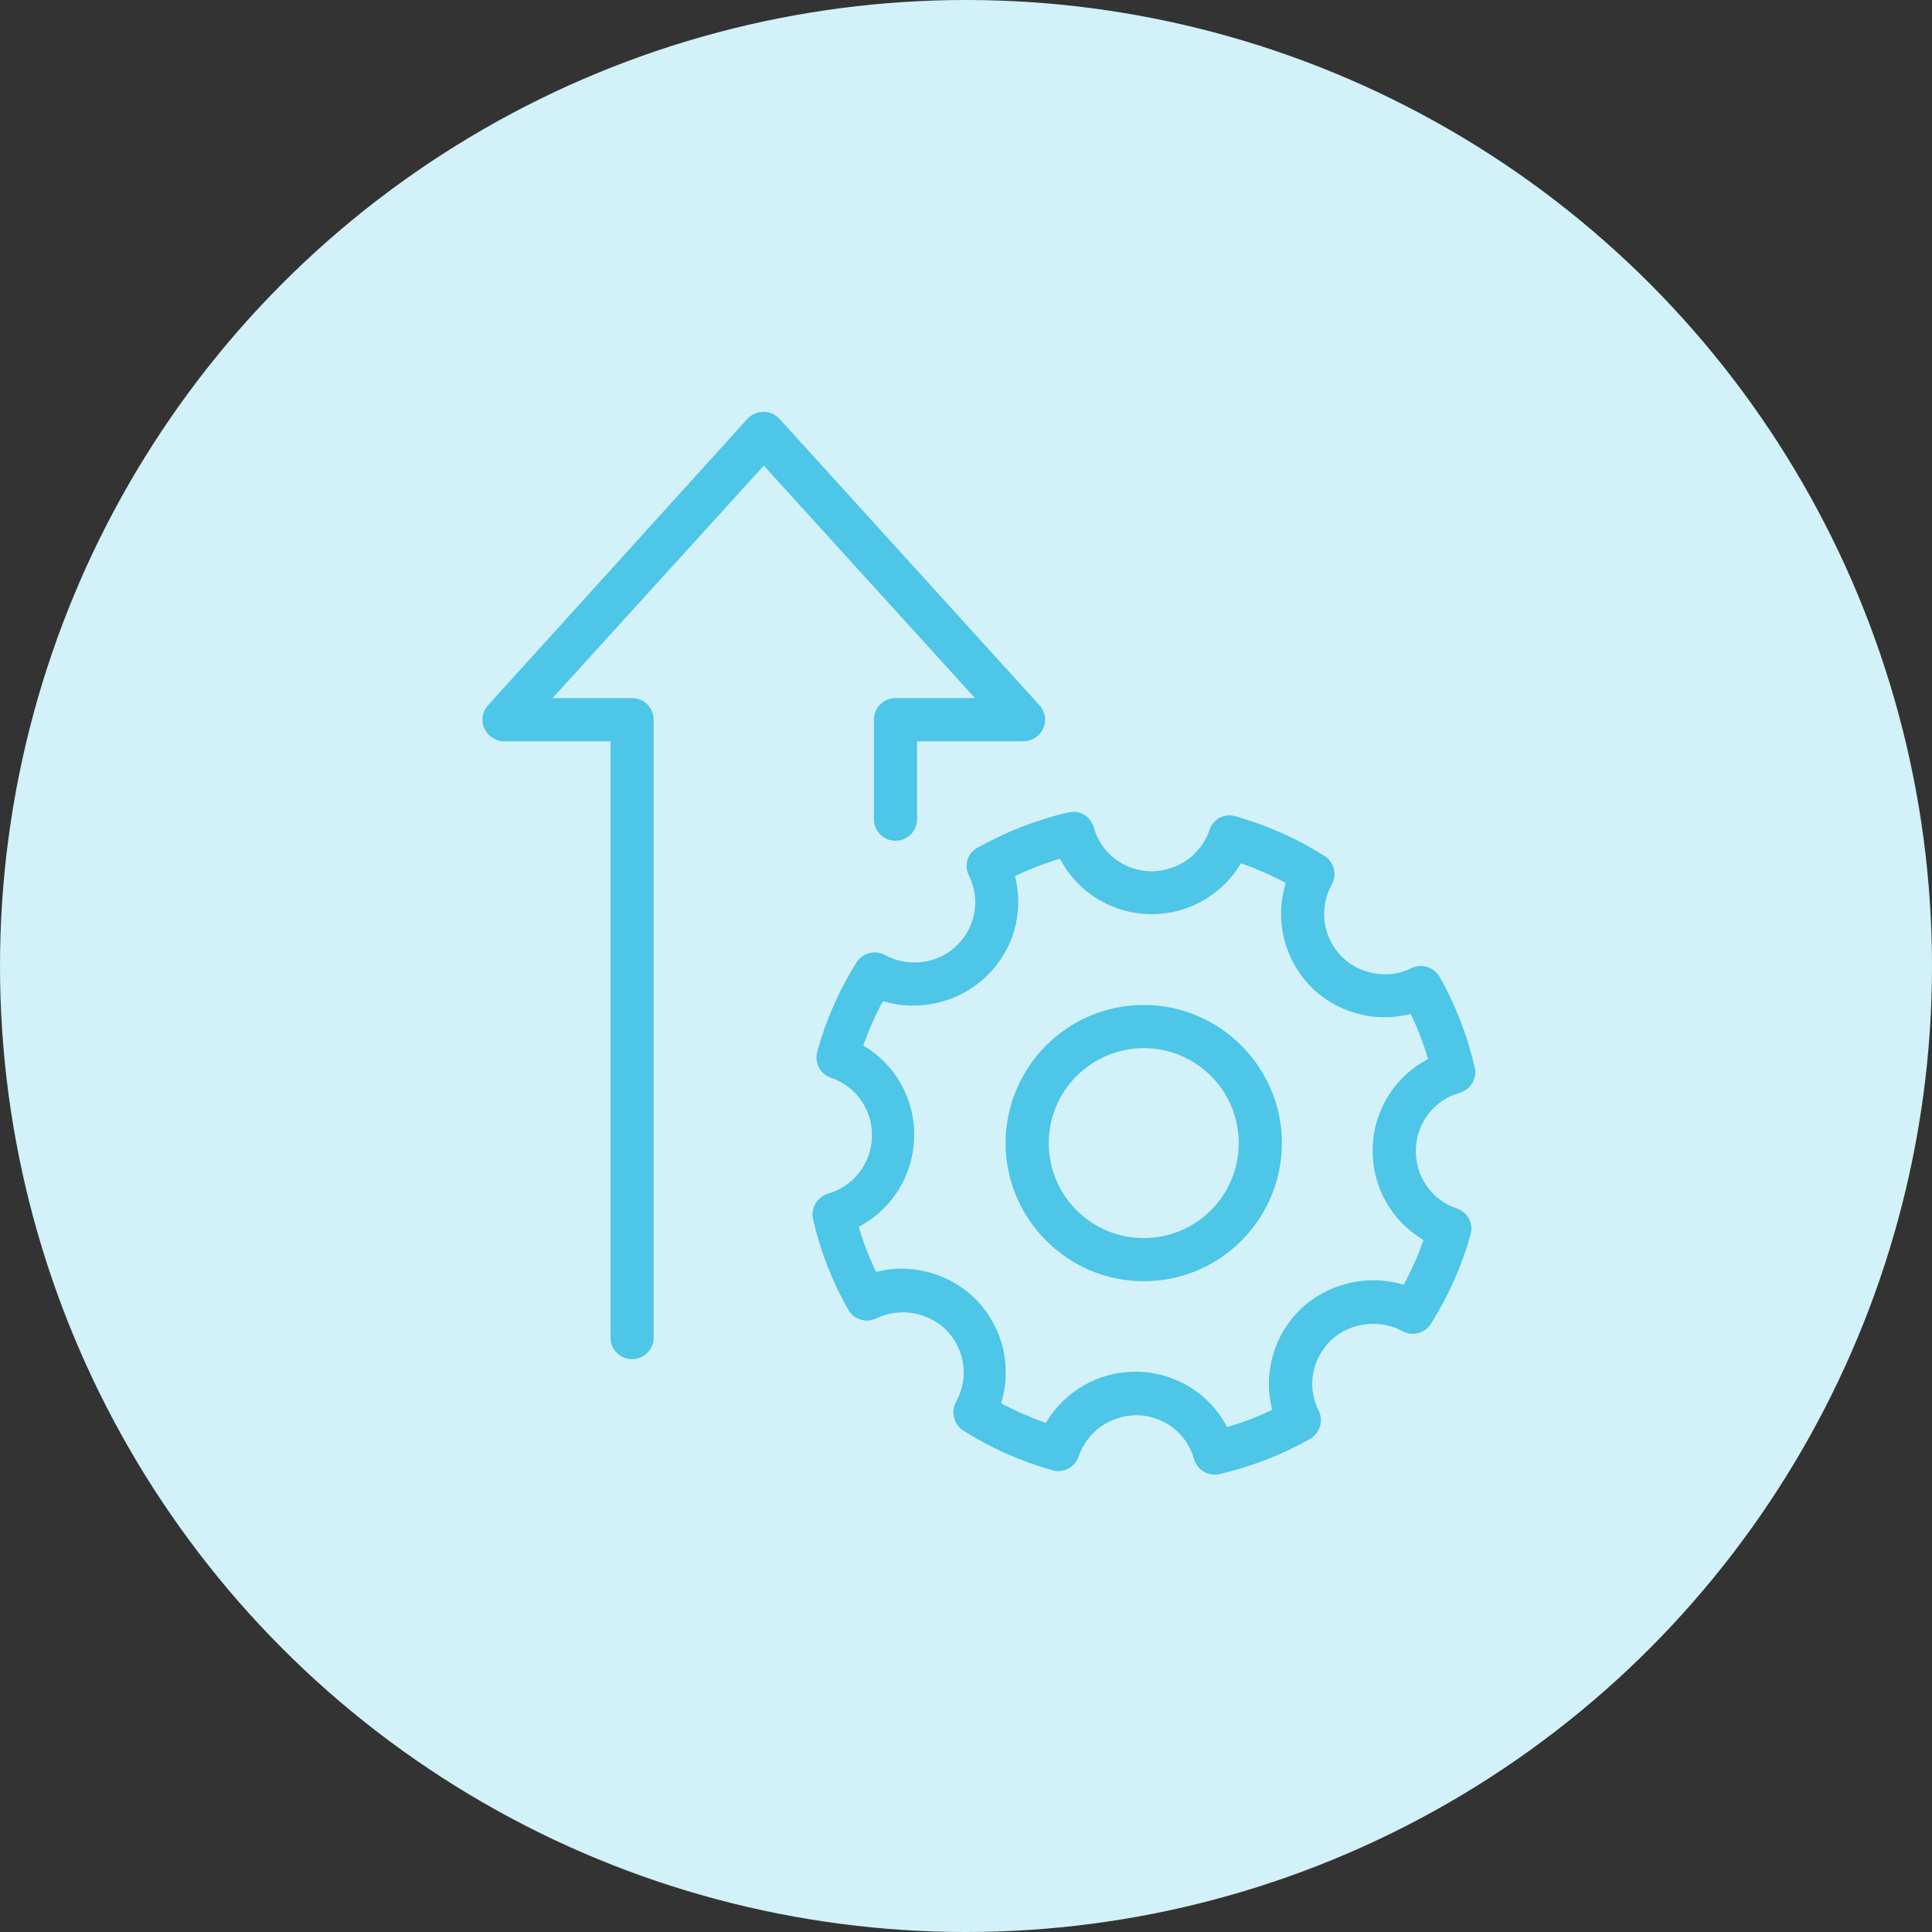
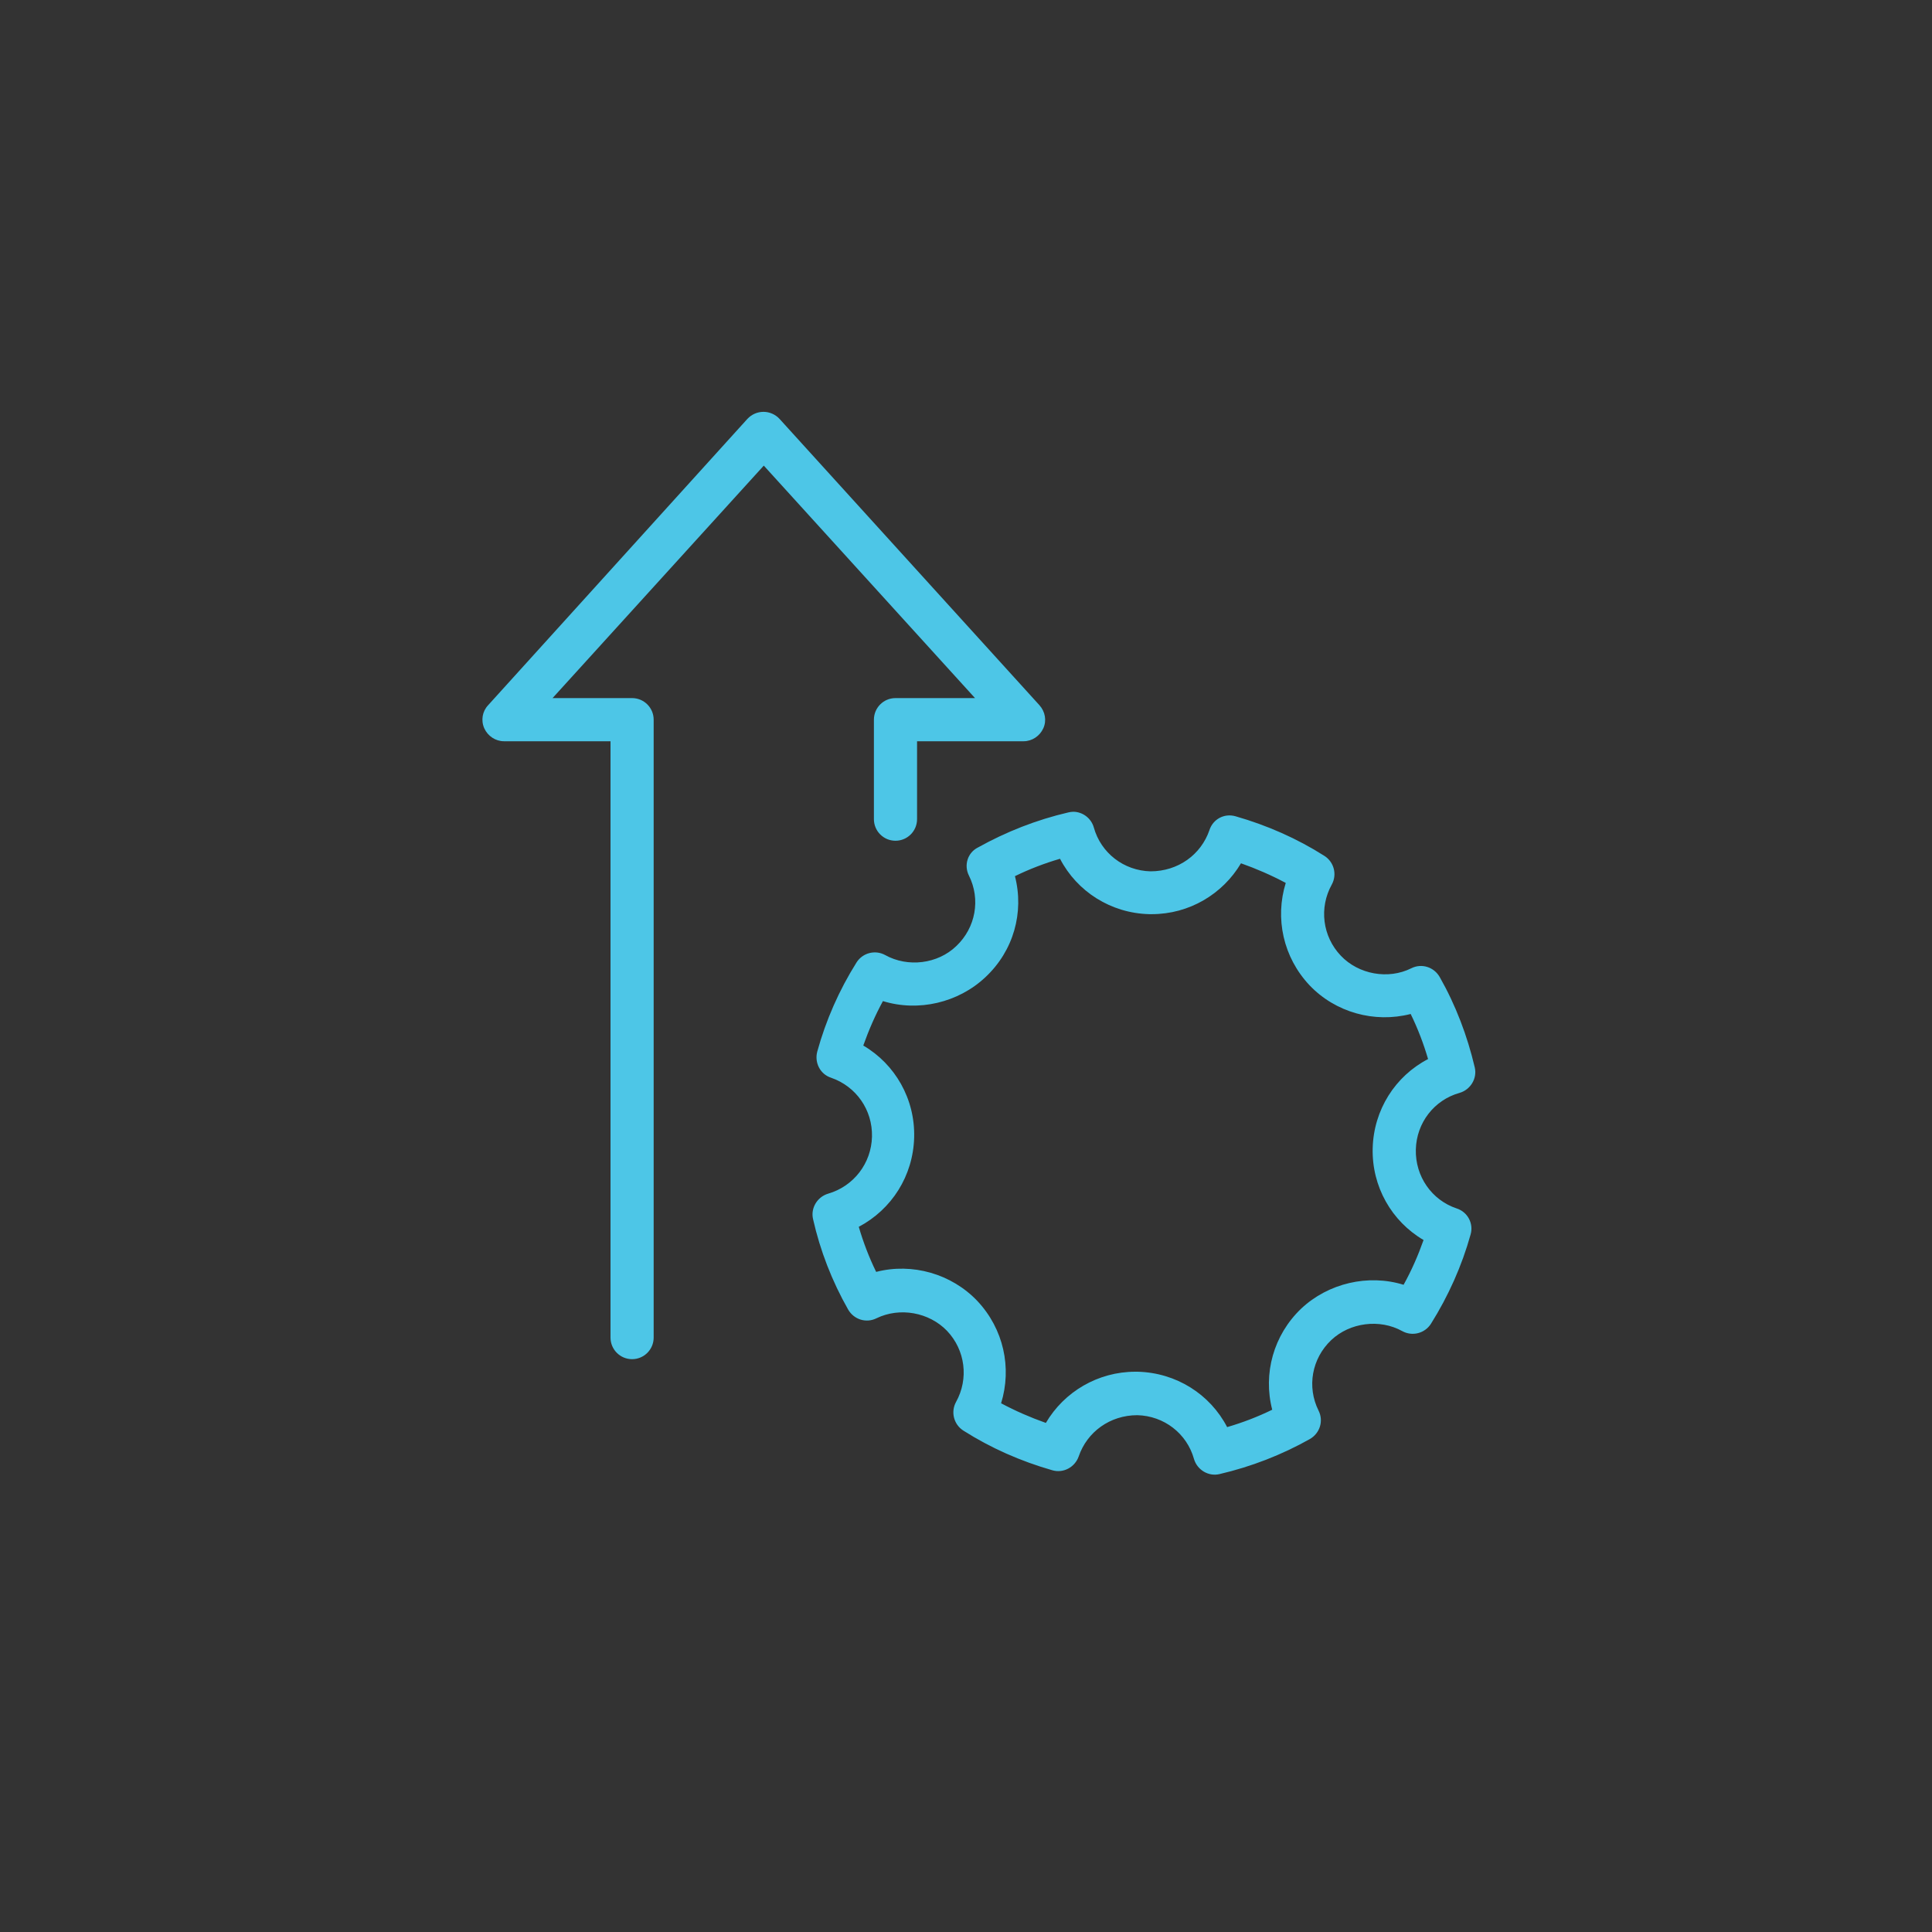
<svg xmlns="http://www.w3.org/2000/svg" id="Layer_1" x="0px" y="0px" viewBox="0 0 600 600" style="enable-background:new 0 0 600 600;" xml:space="preserve">
  <rect x="0" y="0" width="600" height="600" fill="#333333" stroke="none" />
  <style type="text/css"> .st0{fill-rule:evenodd;clip-rule:evenodd;fill:#D2F1F9;} .st1{fill:#4DC6E7;} </style>
  <g id="database-security">
-     <circle class="st0" cx="300" cy="300" r="300" />
-   </g>
+     </g>
  <g>
    <path class="st1" d="M300.9,271.9c3.7,7.4,2.1,16.2-3.9,21.9c-5.8,5.6-15.1,6.7-22.1,2.8c-3.1-1.7-7-0.7-8.9,2.3 c-5.4,8.6-9.5,17.9-12.2,27.7c-0.9,3.4,0.9,7,4.3,8.1c7.8,2.7,12.9,10,12.7,18.3c-0.2,8.3-5.7,15.4-13.6,17.7 c-3.4,1-5.5,4.5-4.7,7.9c2.2,9.8,5.9,19.3,10.9,28.1c1.8,3.1,5.6,4.3,8.8,2.7c7.2-3.5,16.3-1.9,21.9,3.9c5.7,6,6.8,14.9,2.8,22.1 c-1.7,3.1-0.7,7,2.3,8.9c8.5,5.4,17.8,9.5,27.6,12.3c3.4,1,7-0.9,8.2-4.3c2.6-7.6,9.7-12.8,18.2-12.8c0,0,0,0,0,0 c8.3,0.2,15.4,5.7,17.6,13.6c1,3.4,4.5,5.5,7.9,4.7c9.9-2.3,19.4-6,28.1-10.9c3.1-1.8,4.3-5.6,2.7-8.8c-3.7-7.4-2.1-16.2,3.9-21.9 c5.8-5.5,15.1-6.7,22.1-2.8c3.1,1.7,7,0.7,8.9-2.3c5.4-8.6,9.6-18,12.3-27.7c1-3.4-0.9-7-4.3-8.1c-7.8-2.6-12.9-10-12.7-18.3 c0.2-8.3,5.7-15.4,13.6-17.6c3.4-1,5.5-4.5,4.7-7.9c-2.3-9.8-5.9-19.3-10.9-28.1c-1.8-3.1-5.6-4.3-8.8-2.7 c-7.2,3.6-16.4,1.9-21.9-3.9c-5.7-6-6.8-14.9-2.8-22.1c1.7-3.1,0.7-7-2.3-8.9c-8.5-5.4-17.8-9.5-27.6-12.3c-3.5-1-7,0.9-8.1,4.3 c-2.6,7.6-9.7,12.8-18.3,12.8c0,0,0,0,0,0c-8.3-0.2-15.4-5.7-17.6-13.6c-0.8-2.9-3.5-4.9-6.4-4.9c-0.5,0-1,0.1-1.5,0.2 c-9.9,2.3-19.3,6-28.1,10.9C300.5,264.8,299.3,268.7,300.9,271.9z M315.2,272.1c4.5-2.2,9.2-4,14-5.4c5.3,10.2,15.8,16.9,27.7,17.2 c0.1,0,0.7,0,0.8,0c11.6,0,22-6.2,27.7-15.8c4.8,1.7,9.4,3.7,13.9,6.1c-3.4,11-0.8,23.1,7.4,31.8c8,8.4,20.1,11.8,31.4,8.9 c2.2,4.5,4,9.2,5.4,14c-10.2,5.3-16.9,15.8-17.2,27.7c-0.3,11.9,5.9,22.7,15.8,28.5c-1.7,4.8-3.7,9.4-6.2,13.9 c-11-3.4-23.4-0.5-31.8,7.4c-8.6,8.2-11.9,20.2-9,31.4c-4.5,2.2-9.2,4-14,5.4c-5.3-10.2-15.8-16.9-27.8-17.2c-0.1,0-0.7,0-0.7,0 c-11.6,0-22.1,6.2-27.8,15.9c-4.8-1.7-9.4-3.7-13.9-6.1c3.4-11,0.8-23.1-7.4-31.8c-8-8.4-20.2-11.9-31.4-9c-2.2-4.5-4-9.2-5.4-14 c10.2-5.4,16.9-15.8,17.2-27.8c0.3-11.9-5.9-22.7-15.8-28.5c1.7-4.8,3.7-9.4,6.1-13.8c11,3.4,23.4,0.5,31.8-7.4 C314.8,295.3,318.1,283.3,315.2,272.1z" />
-     <path class="st1" d="M355.2,397.9c23.7,0,42.9-19.3,42.9-42.9s-19.3-42.9-42.9-42.9c-23.7,0-42.9,19.3-42.9,42.9 S331.6,397.9,355.2,397.9z M355.2,325.5c16.3,0,29.5,13.2,29.5,29.5c0,16.3-13.2,29.5-29.5,29.5c-16.3,0-29.5-13.2-29.5-29.5 C325.7,338.7,339,325.5,355.2,325.5z" />
    <path class="st1" d="M150.4,226.2c1.1,2.4,3.5,4,6.1,4l33.1,0l0,185.2c0,3.7,3,6.7,6.7,6.7c3.7,0,6.7-3,6.7-6.7l0-191.9 c0-3.7-3-6.7-6.7-6.7l-24.7,0l65.6-72.2l65.6,72.2l-24.7,0c-3.7,0-6.7,3-6.7,6.7l0,30.9c0,3.7,3,6.7,6.7,6.7c3.7,0,6.7-3,6.7-6.7 l0-24.2l33.1,0c2.6,0,5-1.6,6.1-4c1.1-2.4,0.6-5.2-1.2-7.2l-80.7-88.9c-1.3-1.4-3.1-2.2-5-2.2c-1.9,0-3.7,0.8-5,2.2L151.6,219 C149.8,220.9,149.3,223.7,150.4,226.2z" />
  </g>
</svg>